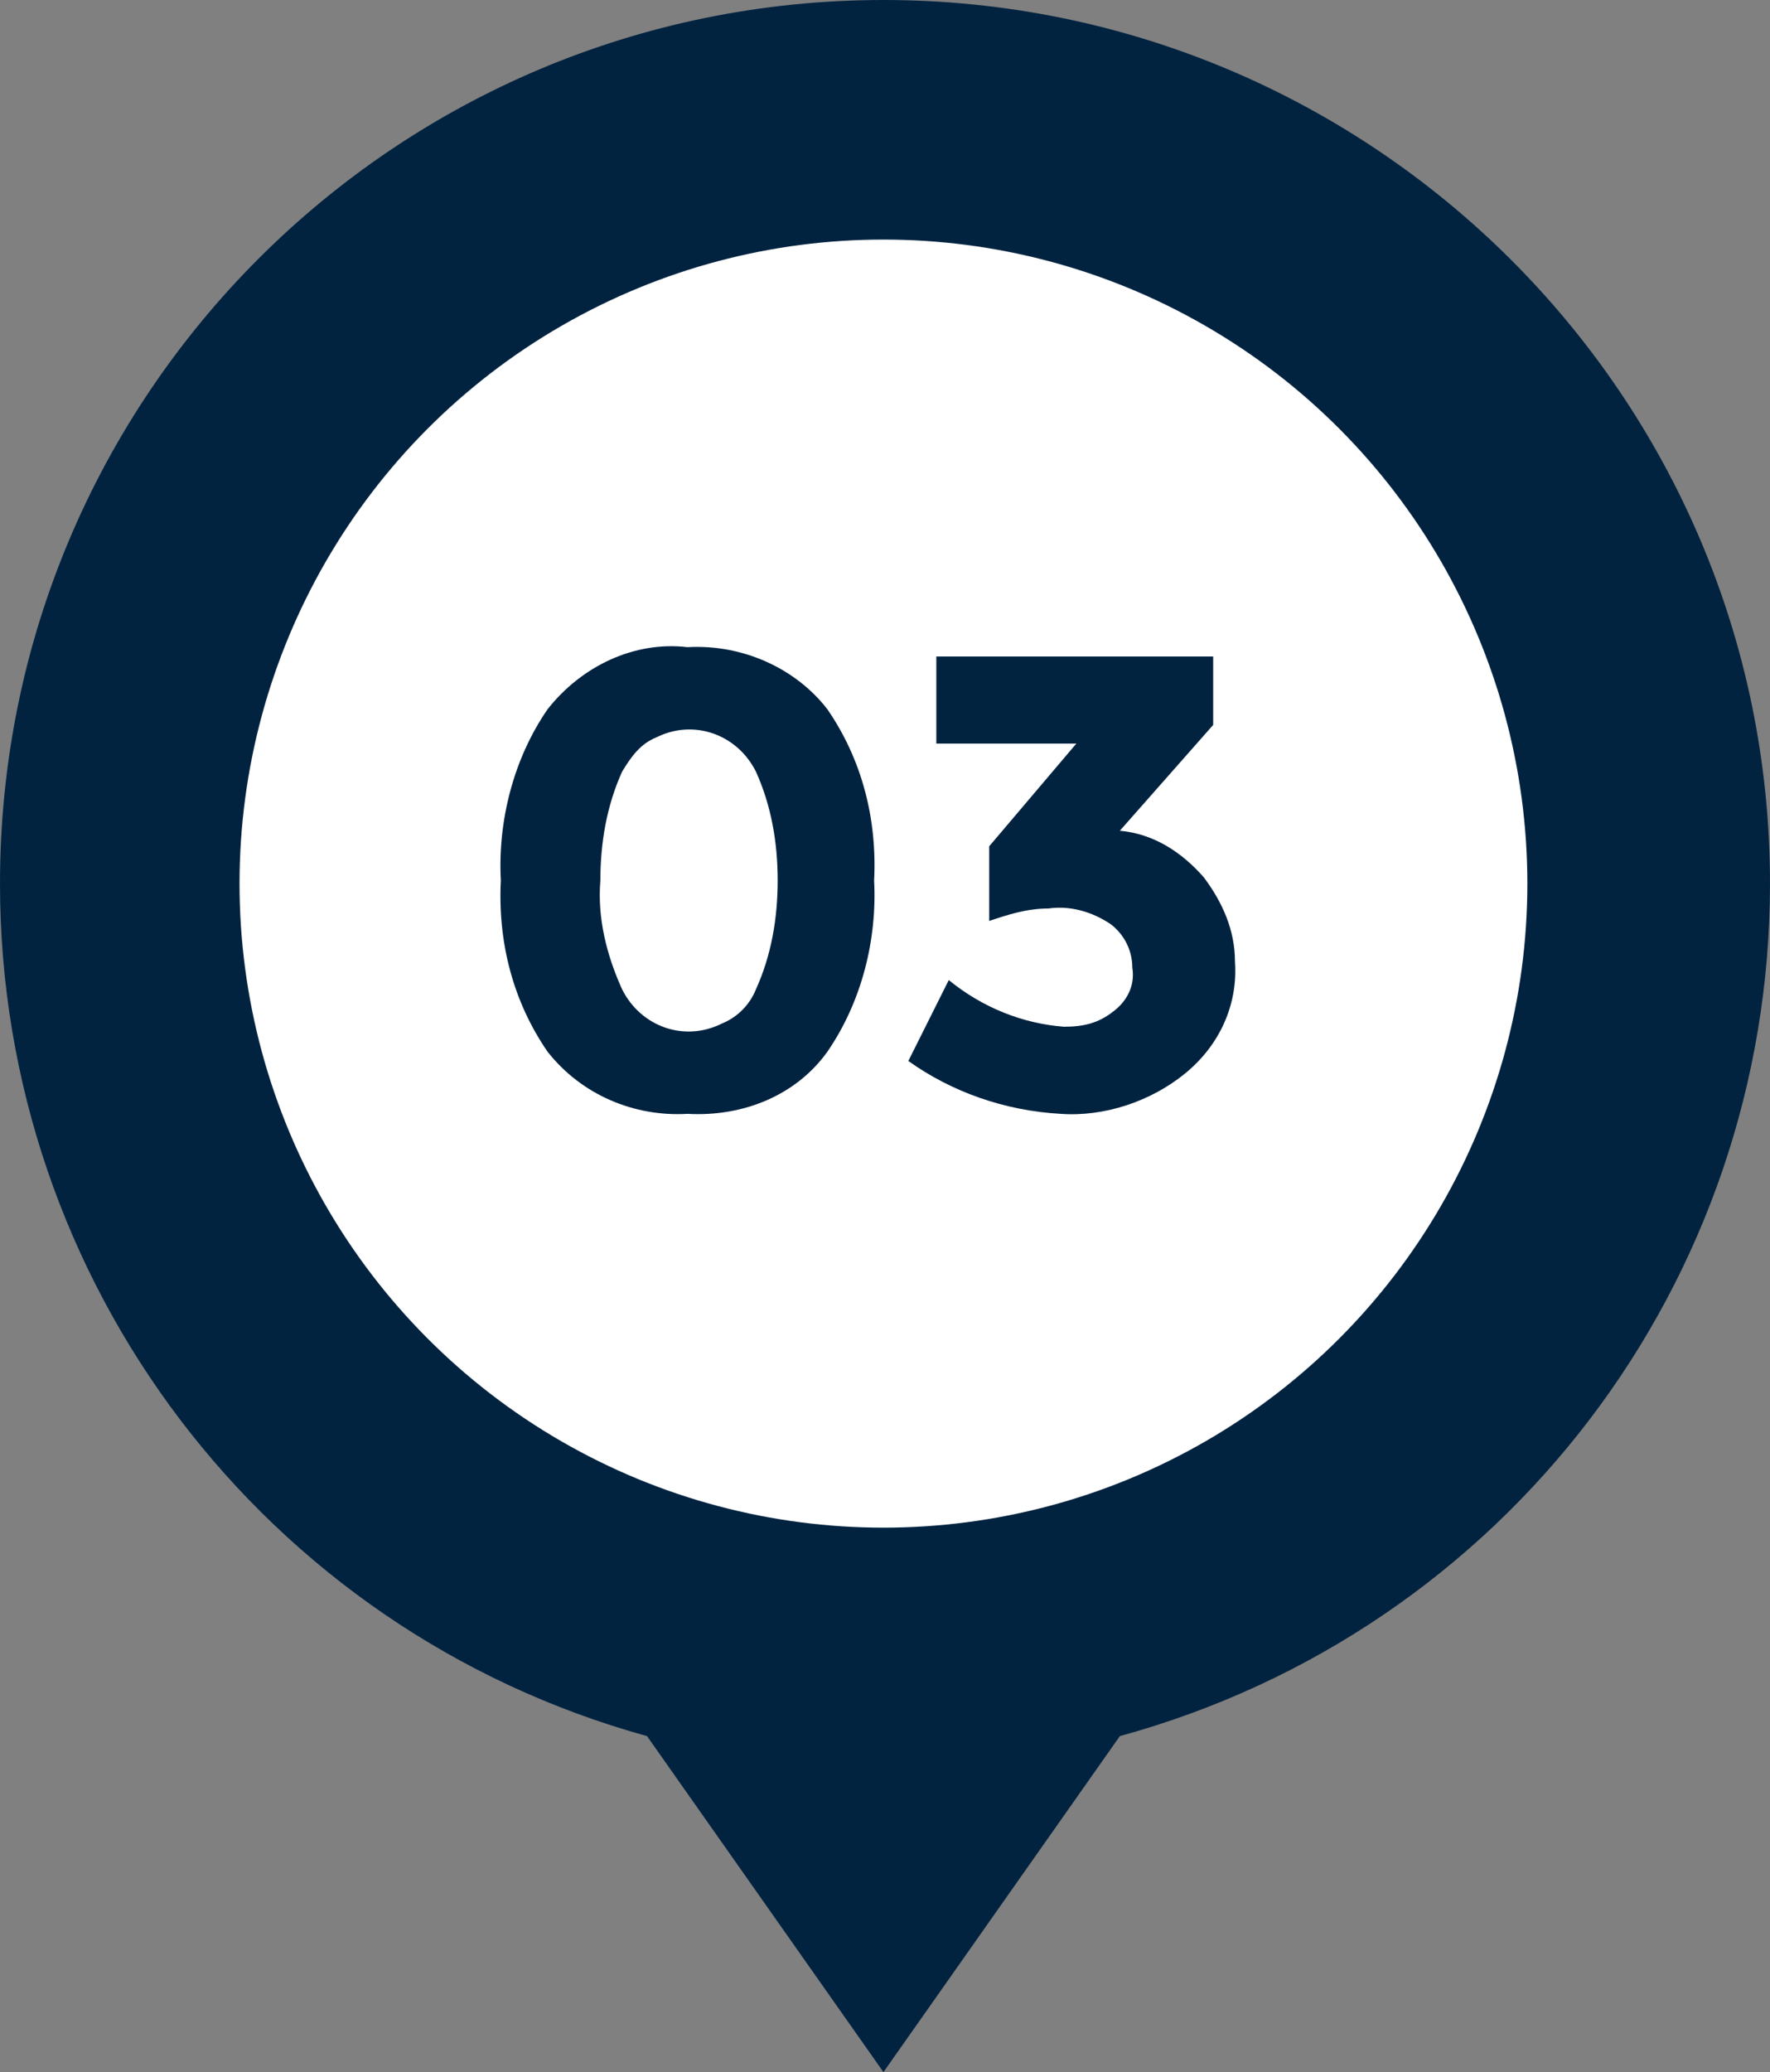
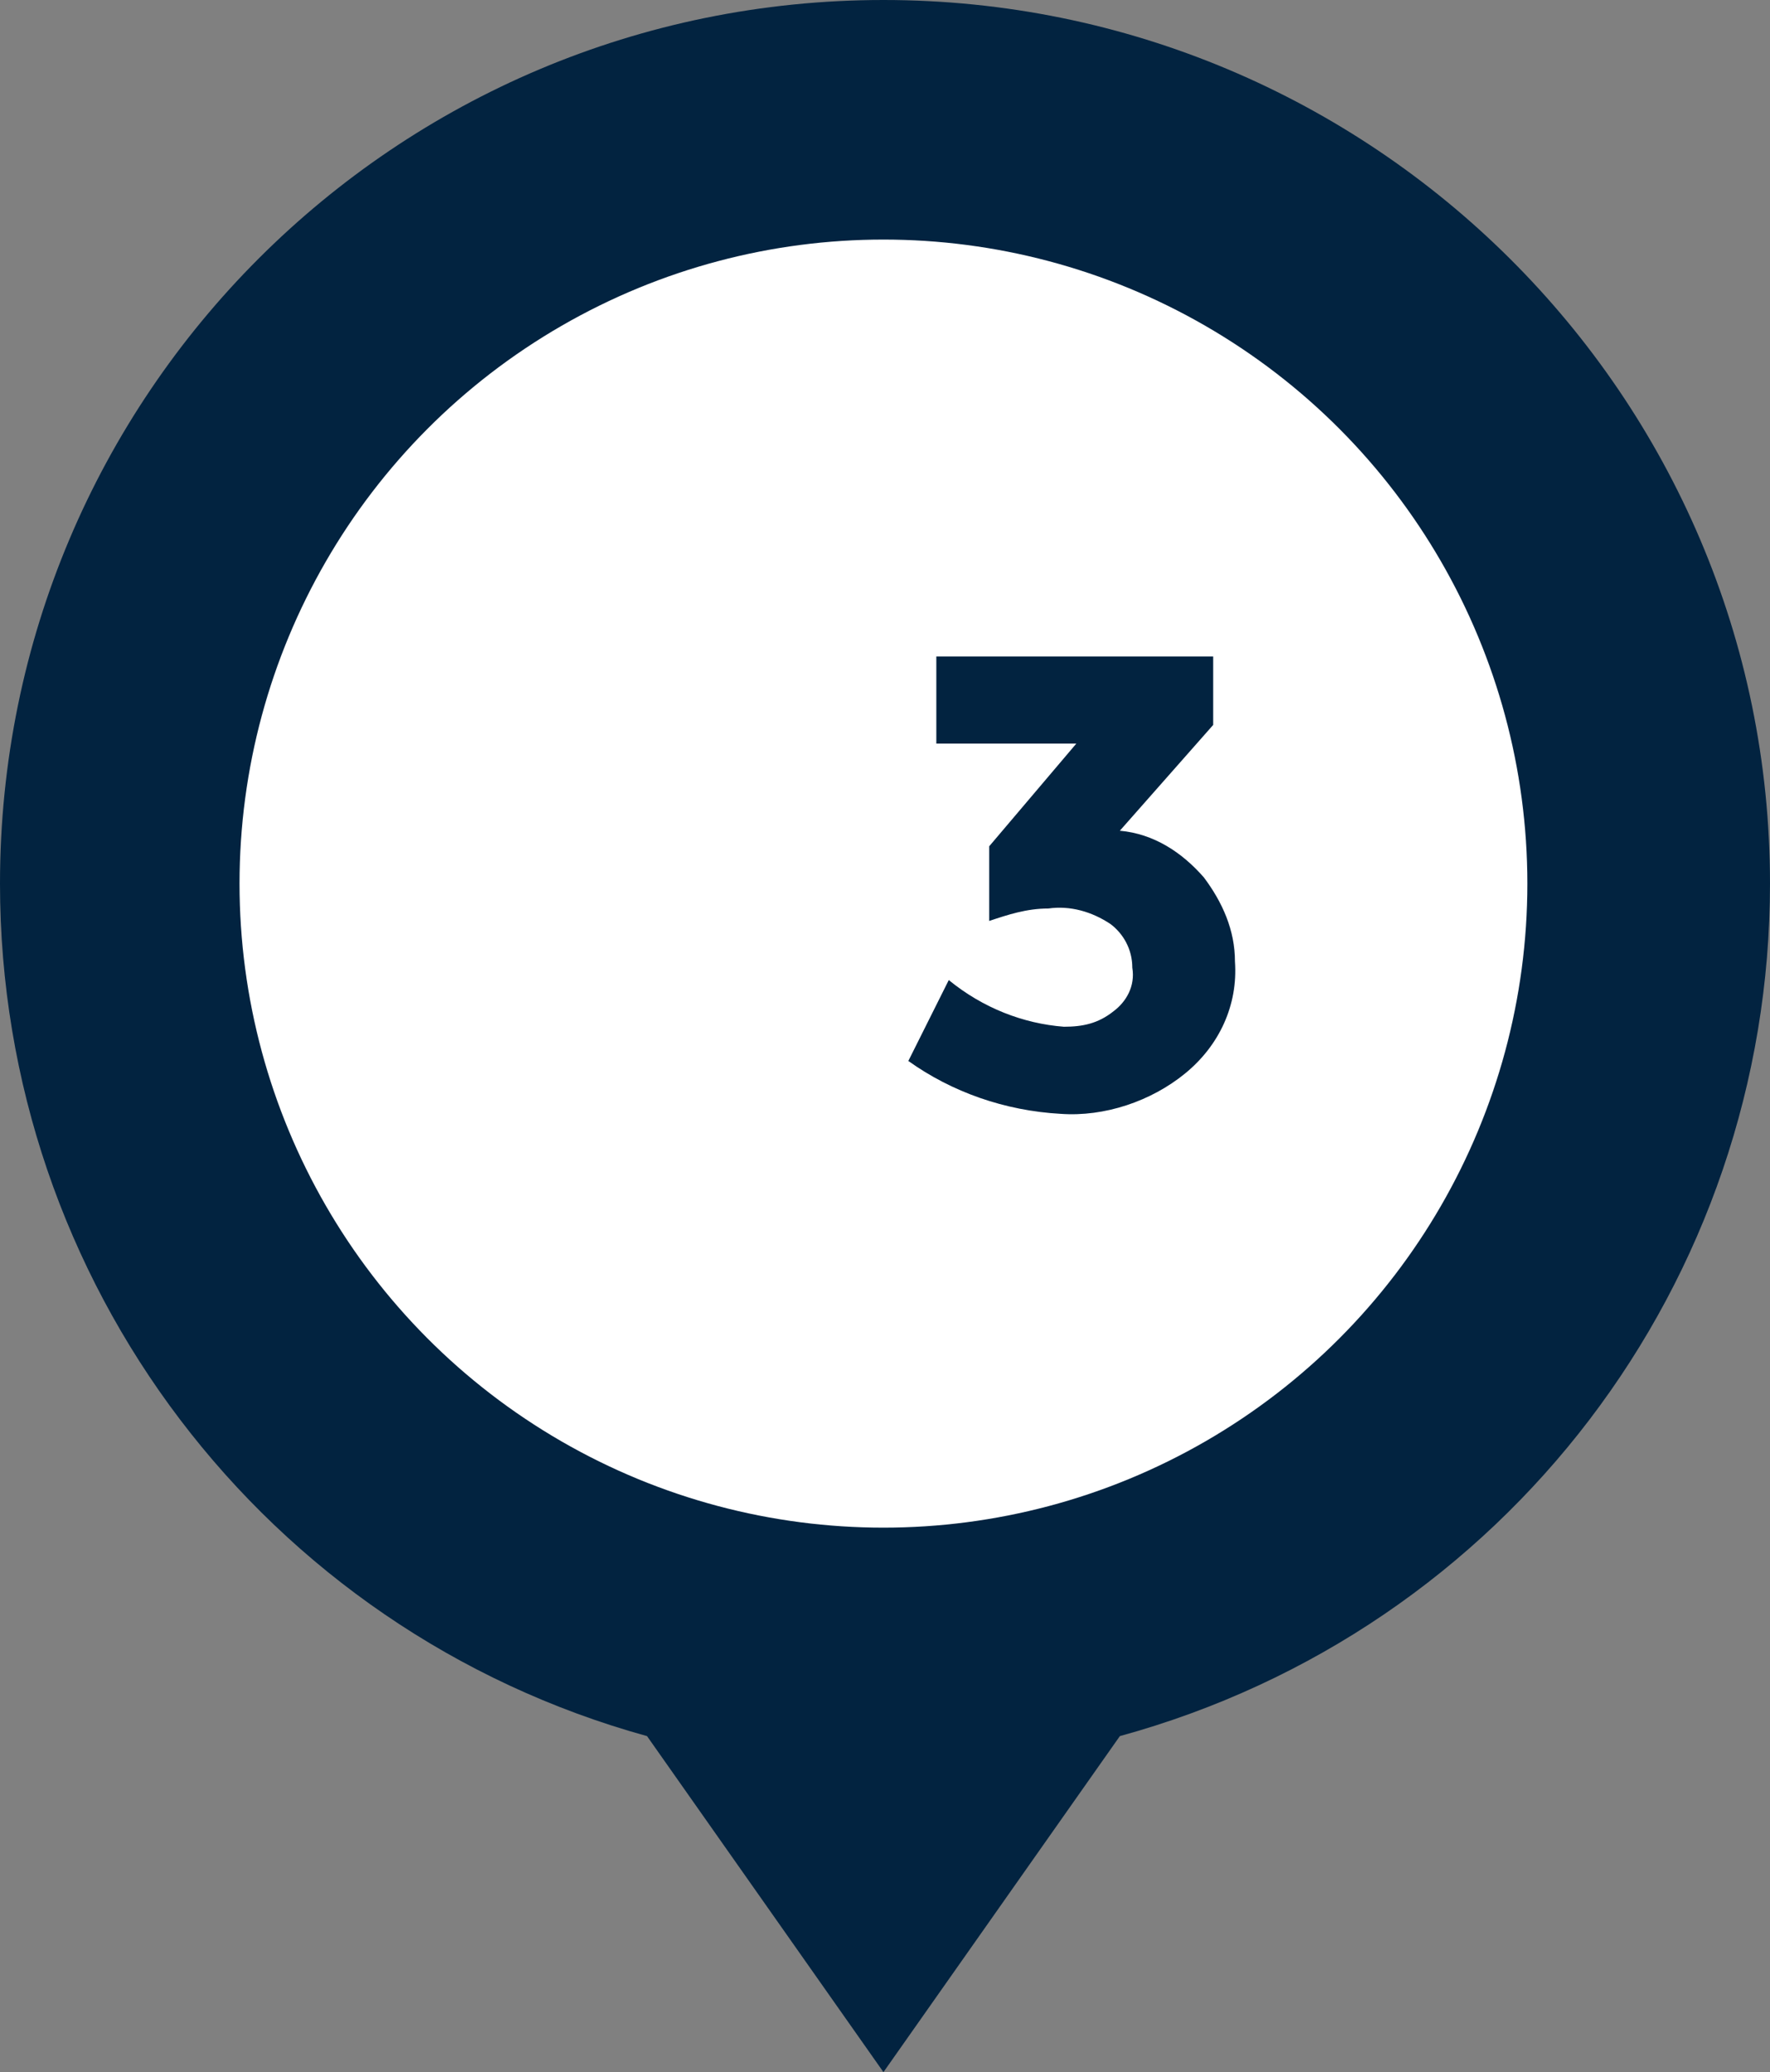
<svg xmlns="http://www.w3.org/2000/svg" version="1.1" id="Ebene_1" x="0px" y="0px" viewBox="0 0 56.9 66.6" style="enable-background:new 0 0 56.9 66.6;" xml:space="preserve">
  <rect x="0" y="0" width="56.9" height="66.6" fill="#808080" stroke="none" />
  <style type="text/css">
	.st0{fill:#022340;}
	.st1{fill:#FFFFFF;}
</style>
-   <path class="st0" d="M56.9,28.4C56.9,12.7,44.1,0,28.4,0S0,12.7,0,28.4c0,12.8,8.5,24,20.8,27.4l7.6,10.8l7.6-10.8  C48.4,52.4,56.9,41.2,56.9,28.4z" />
+   <path class="st0" d="M56.9,28.4C56.9,12.7,44.1,0,28.4,0S0,12.7,0,28.4c0,12.8,8.5,24,20.8,27.4l7.6,10.8l7.6-10.8  C48.4,52.4,56.9,41.2,56.9,28.4" />
  <circle class="st1" cx="28.4" cy="28.4" r="20.7" />
-   <path class="st0" d="M22.1,35.8c-1.7,0.1-3.4-0.6-4.5-2c-1.1-1.6-1.6-3.5-1.5-5.5c-0.1-1.9,0.4-3.9,1.5-5.5c1.1-1.4,2.8-2.2,4.5-2  c1.8-0.1,3.5,0.7,4.5,2c1.1,1.6,1.6,3.5,1.5,5.5c0.1,1.9-0.4,3.9-1.5,5.5C25.6,35.2,23.9,35.9,22.1,35.8z M20,24.8  c-0.5,1.1-0.7,2.3-0.7,3.5c-0.1,1.2,0.2,2.4,0.7,3.5c0.6,1.2,2,1.7,3.2,1.1c0.5-0.2,0.9-0.6,1.1-1.1c0.5-1.1,0.7-2.3,0.7-3.5  c0-1.2-0.2-2.4-0.7-3.5c-0.6-1.2-2-1.7-3.2-1.1C20.6,23.9,20.3,24.3,20,24.8L20,24.8z" />
  <path class="st0" d="M30.1,23.9v-2.8H39v2.2l-3,3.4c1.1,0.1,2,0.7,2.7,1.5c0.6,0.8,1,1.7,1,2.7c0.1,1.4-0.5,2.7-1.6,3.6  c-1.1,0.9-2.6,1.4-4,1.3c-1.8-0.1-3.5-0.7-4.9-1.7l1.3-2.6c1.1,0.9,2.4,1.4,3.7,1.5c0.6,0,1.1-0.1,1.6-0.5c0.4-0.3,0.7-0.8,0.6-1.4  c0-0.6-0.3-1.1-0.7-1.4c-0.6-0.4-1.3-0.6-2-0.5c-0.7,0-1.3,0.2-1.9,0.4v-2.4l2.8-3.3L30.1,23.9z" />
</svg>